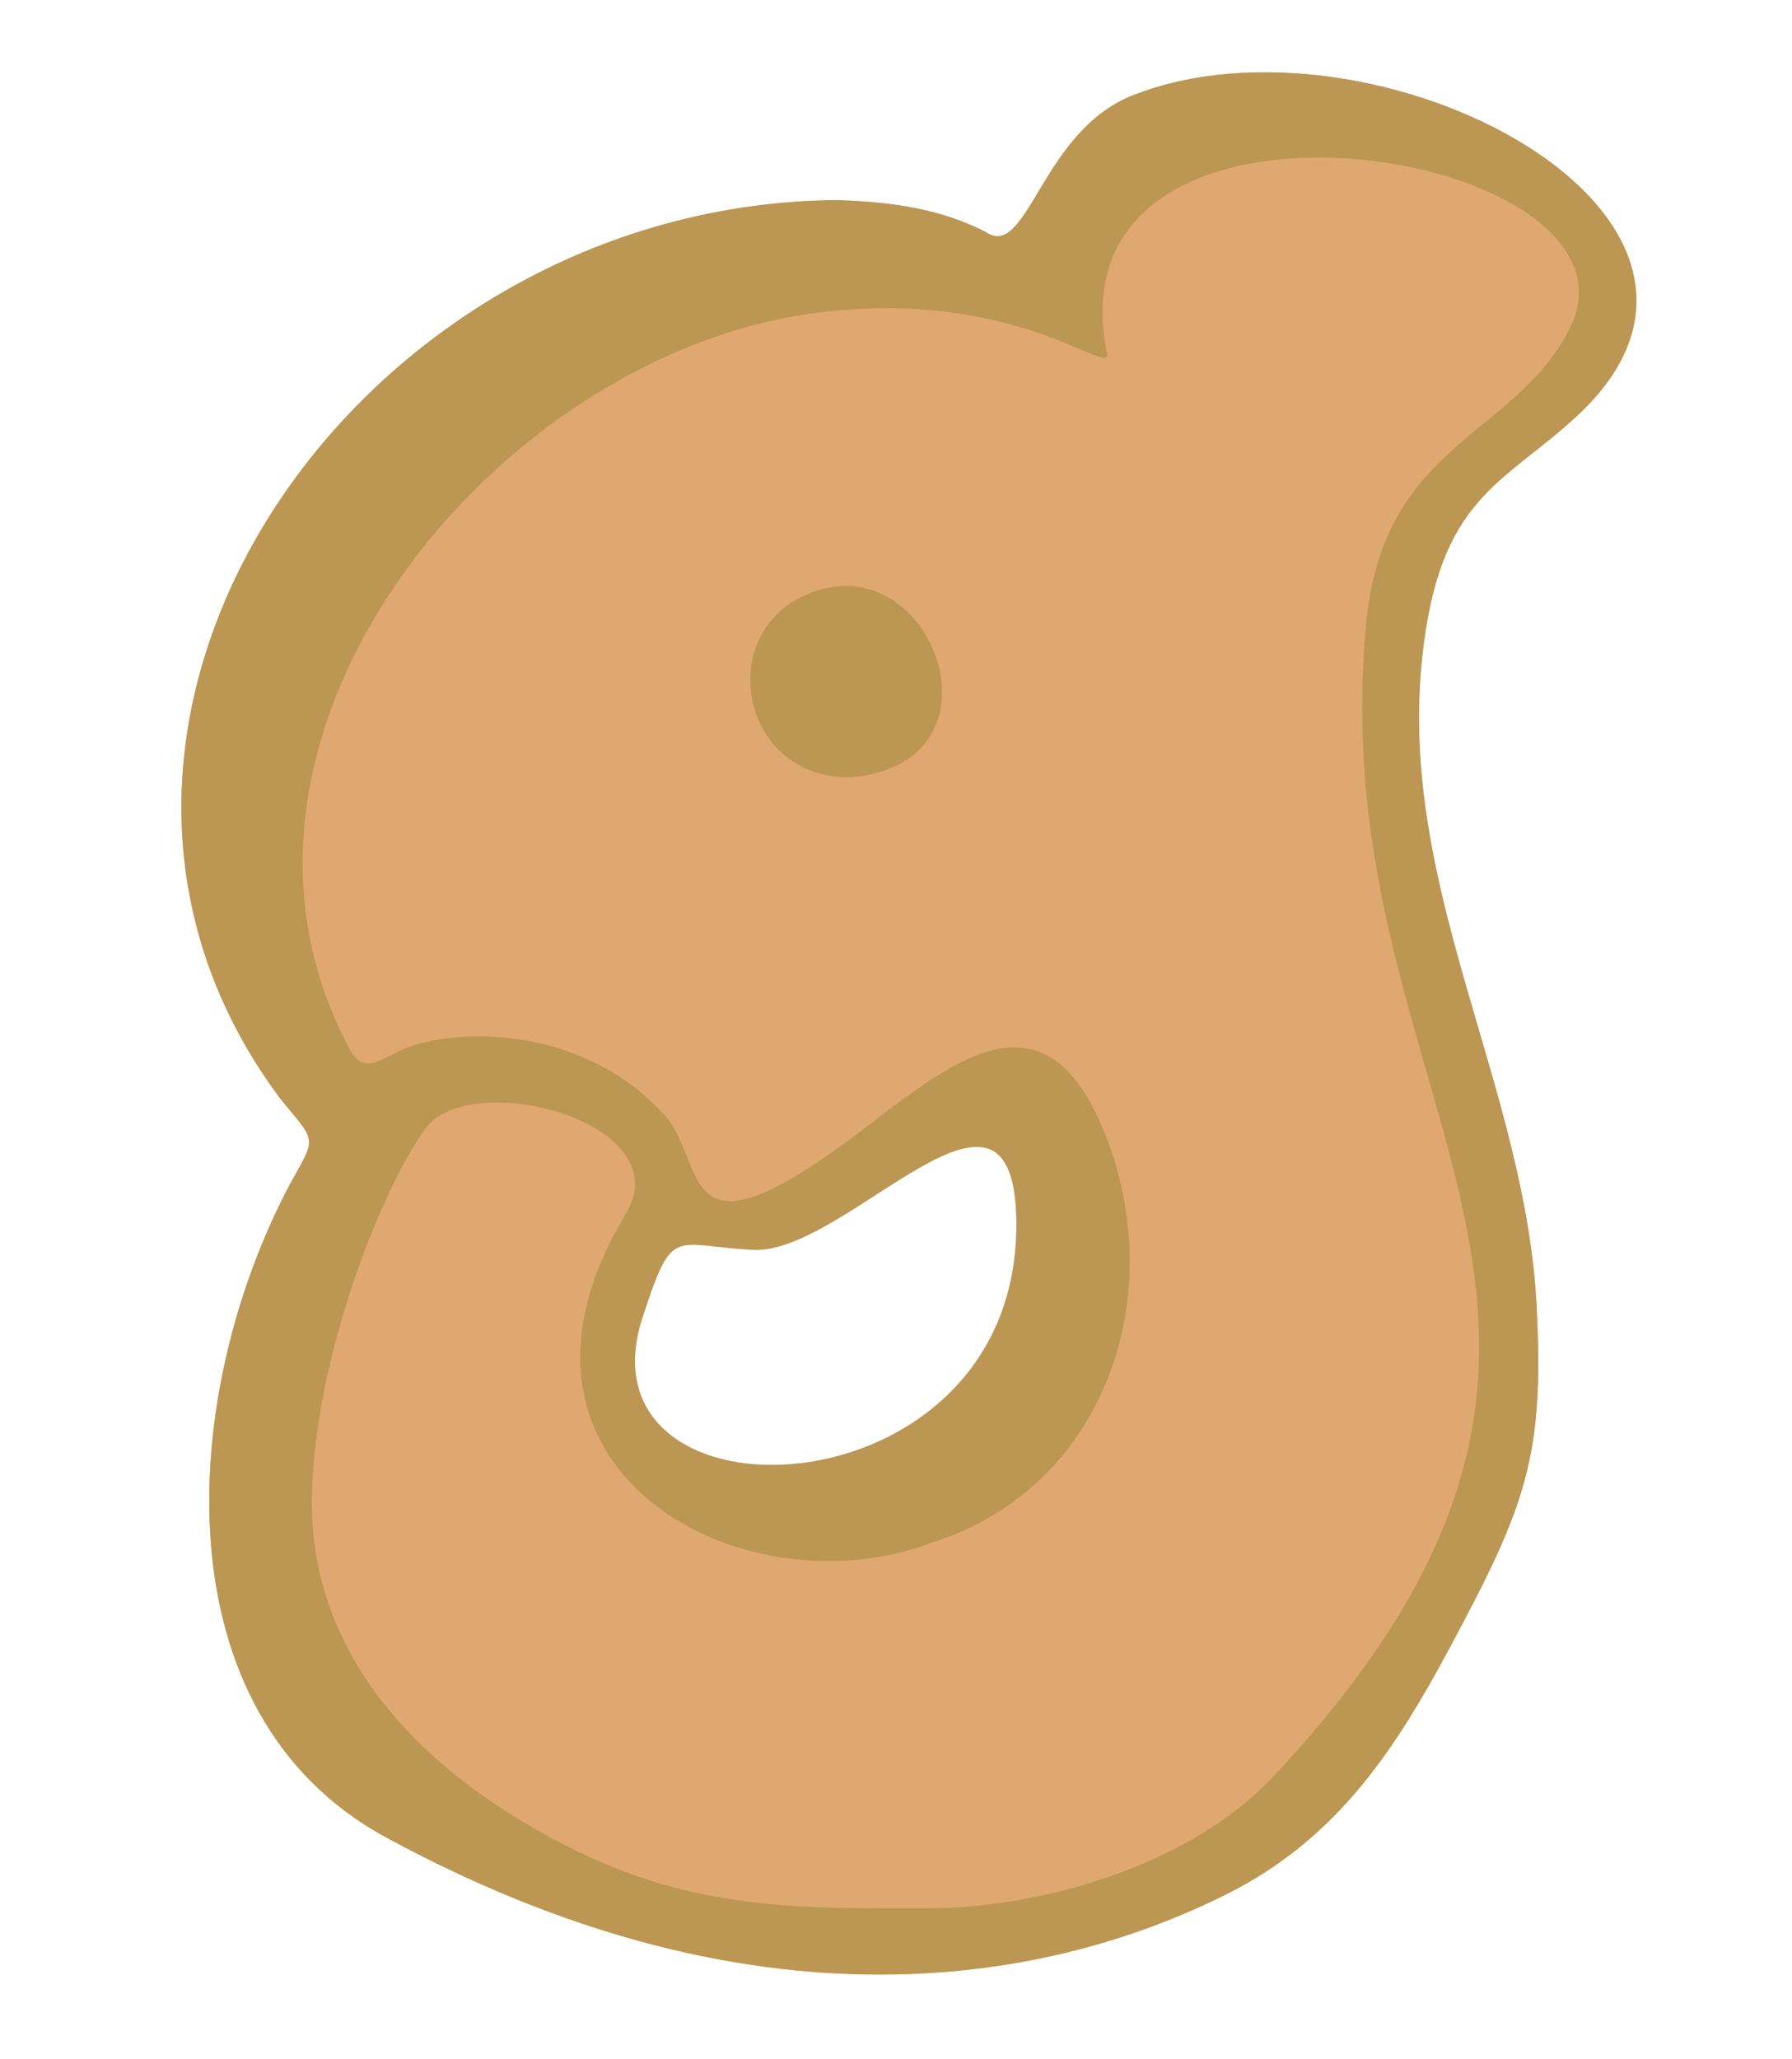
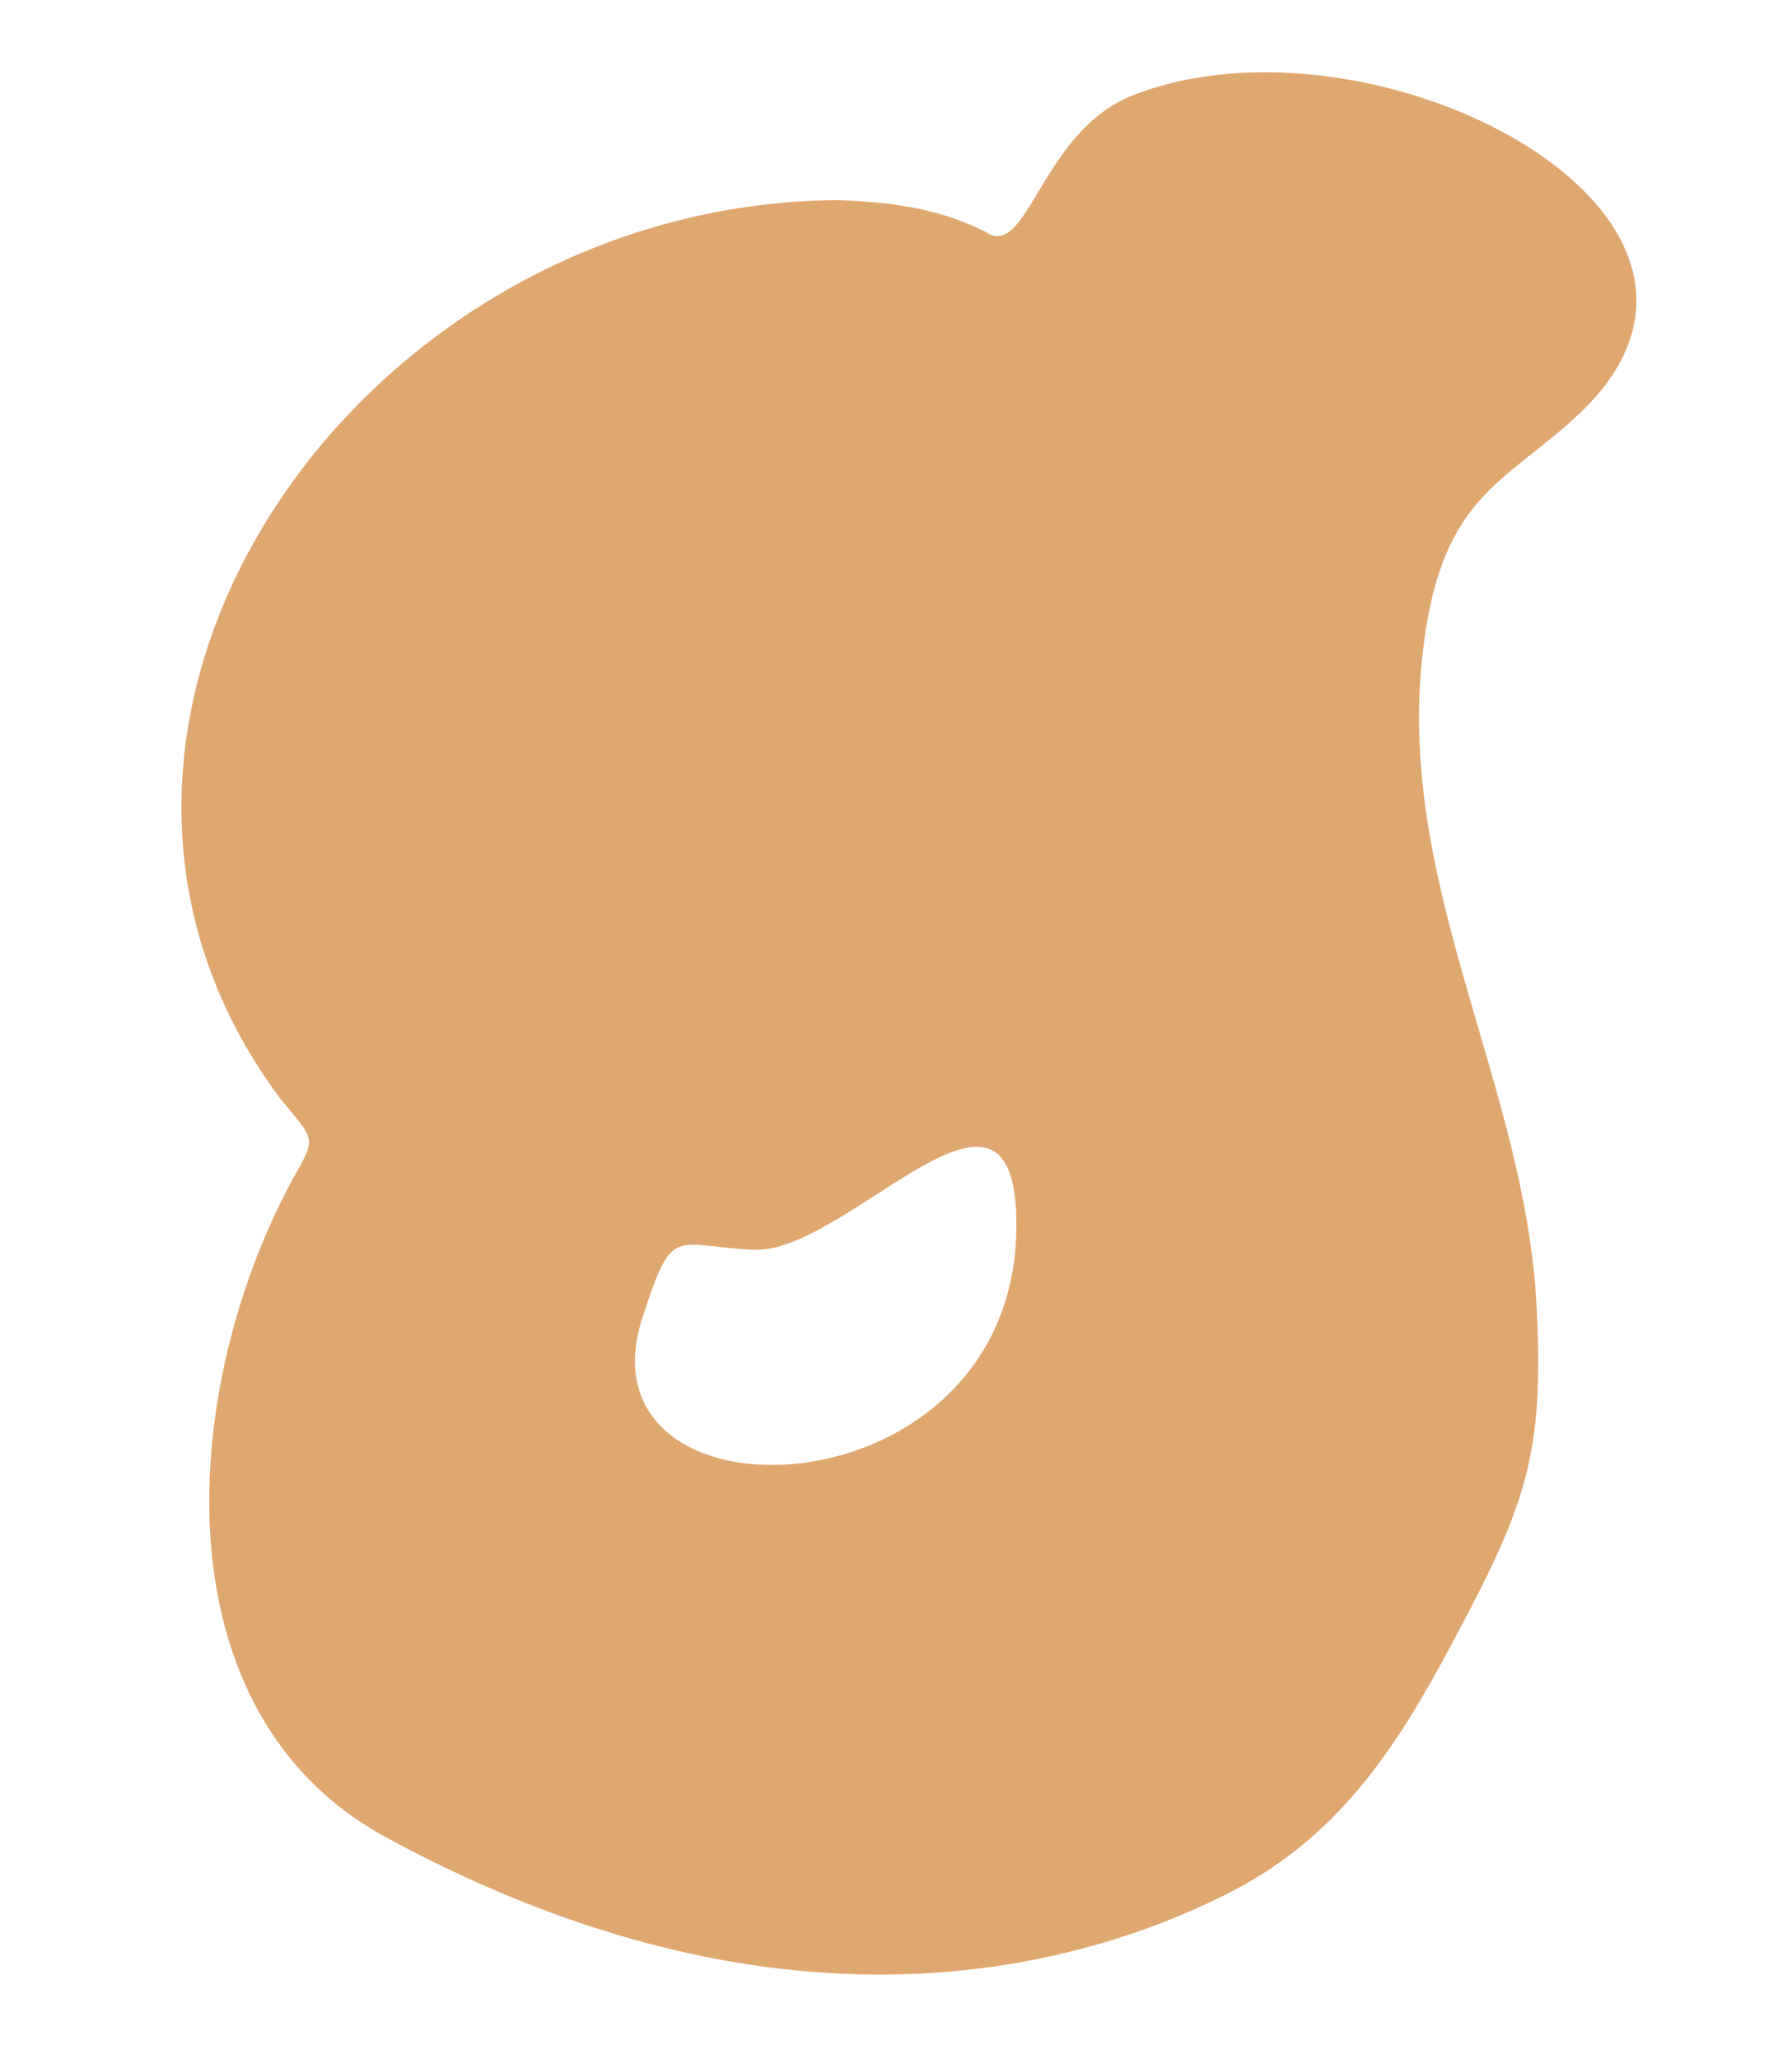
<svg xmlns="http://www.w3.org/2000/svg" height="541.2" preserveAspectRatio="xMidYMid meet" version="1.0" viewBox="-47.7 -19.0 471.1 541.2" width="471.1" zoomAndPan="magnify">
  <g id="change1_1">
    <path d="M250,6.1c-24.2,9.6-27.5,43.7-38.7,35.8c-11.3-5.7-23.3-7.8-39-8.3C46,34.6-47.7,171.1,26,269.8 c9.7,11.8,9.5,9.8,2.5,22.5C-0.6,347.2-6.2,431.3,53.7,463.9c107.4,58.3,185.7,32.6,220.8,15.1c29.7-14.8,44.9-38.7,59.4-65.8 c19.6-36.6,24.3-49.6,22.4-88.1c-2.8-58.9-36.7-110.4-30.1-171.5c4.5-42,21-45.1,40.6-63.2C423.4,38.1,313.5-19,250,6.1z M121.2,327.3c8-24.5,7.8-18.9,29.1-17.8c24.8,1.3,69.7-57.4,69.2-5.8C218.8,380.7,102.8,383.8,121.2,327.3z" fill="#e0a871" />
  </g>
  <g id="change2_1">
-     <path d="M250,6.1c-24.2,9.6-27.5,43.7-38.7,35.8c-11.3-5.7-23.3-7.8-39-8.3C46,34.6-47.7,171.1,26,269.8 c9.7,11.8,9.5,9.8,2.5,22.5C-0.6,347.2-6.2,431.3,53.7,463.9c107.4,58.3,185.7,32.6,220.8,15.1c29.7-14.8,44.9-38.7,59.4-65.8 c19.6-36.6,24.3-49.6,22.4-88.1c-2.8-58.9-36.7-110.4-30.1-171.5c4.5-42,21-45.1,40.6-63.2C423.4,38.1,313.5-19,250,6.1z M364.8,67.7L364.8,67.7c-14.5,28.1-48.7,29.8-53.3,76.7c-12.5,128.8,88.4,182.8-24.3,303.4c-21.4,22.9-59.8,34.8-91.6,34.8 c-30.8,0-57.8,0.6-88.5-13.6c-38.8-18-73.4-49.1-72.8-94.1c0.5-37.3,18.7-82.2,29.9-97.3c11.8-16.1,67.2-1.6,52.6,22.5 c-40.4,66.7,30.4,105.7,81,86.2c44-14.1,62.1-63.2,45.3-106.5c-17.9-46.1-46.7-13.4-74,5.4c-38.4,26.4-31.4,0.7-42.1-11.1 c-21-23.4-54.6-23.4-69-17.2c-5.6,2.4-10.2,7-13.9-0.4c-44-82.2,38.6-182.6,123-193.3c52.5-6.7,77.6,17.5,76.2,10.6 C227-6.5,389.5,19.9,364.8,67.7z M121.2,327.3c8-24.5,7.8-18.9,29.1-17.8c24.8,1.3,69.7-57.4,69.2-5.8 C218.8,380.7,102.8,383.8,121.2,327.3z M176.1,185.3c-29.2,0.8-36.5-38.4-10.9-48.4C197.9,124,218.4,181.8,176.1,185.3z" fill="#bb9753" />
-   </g>
+     </g>
</svg>